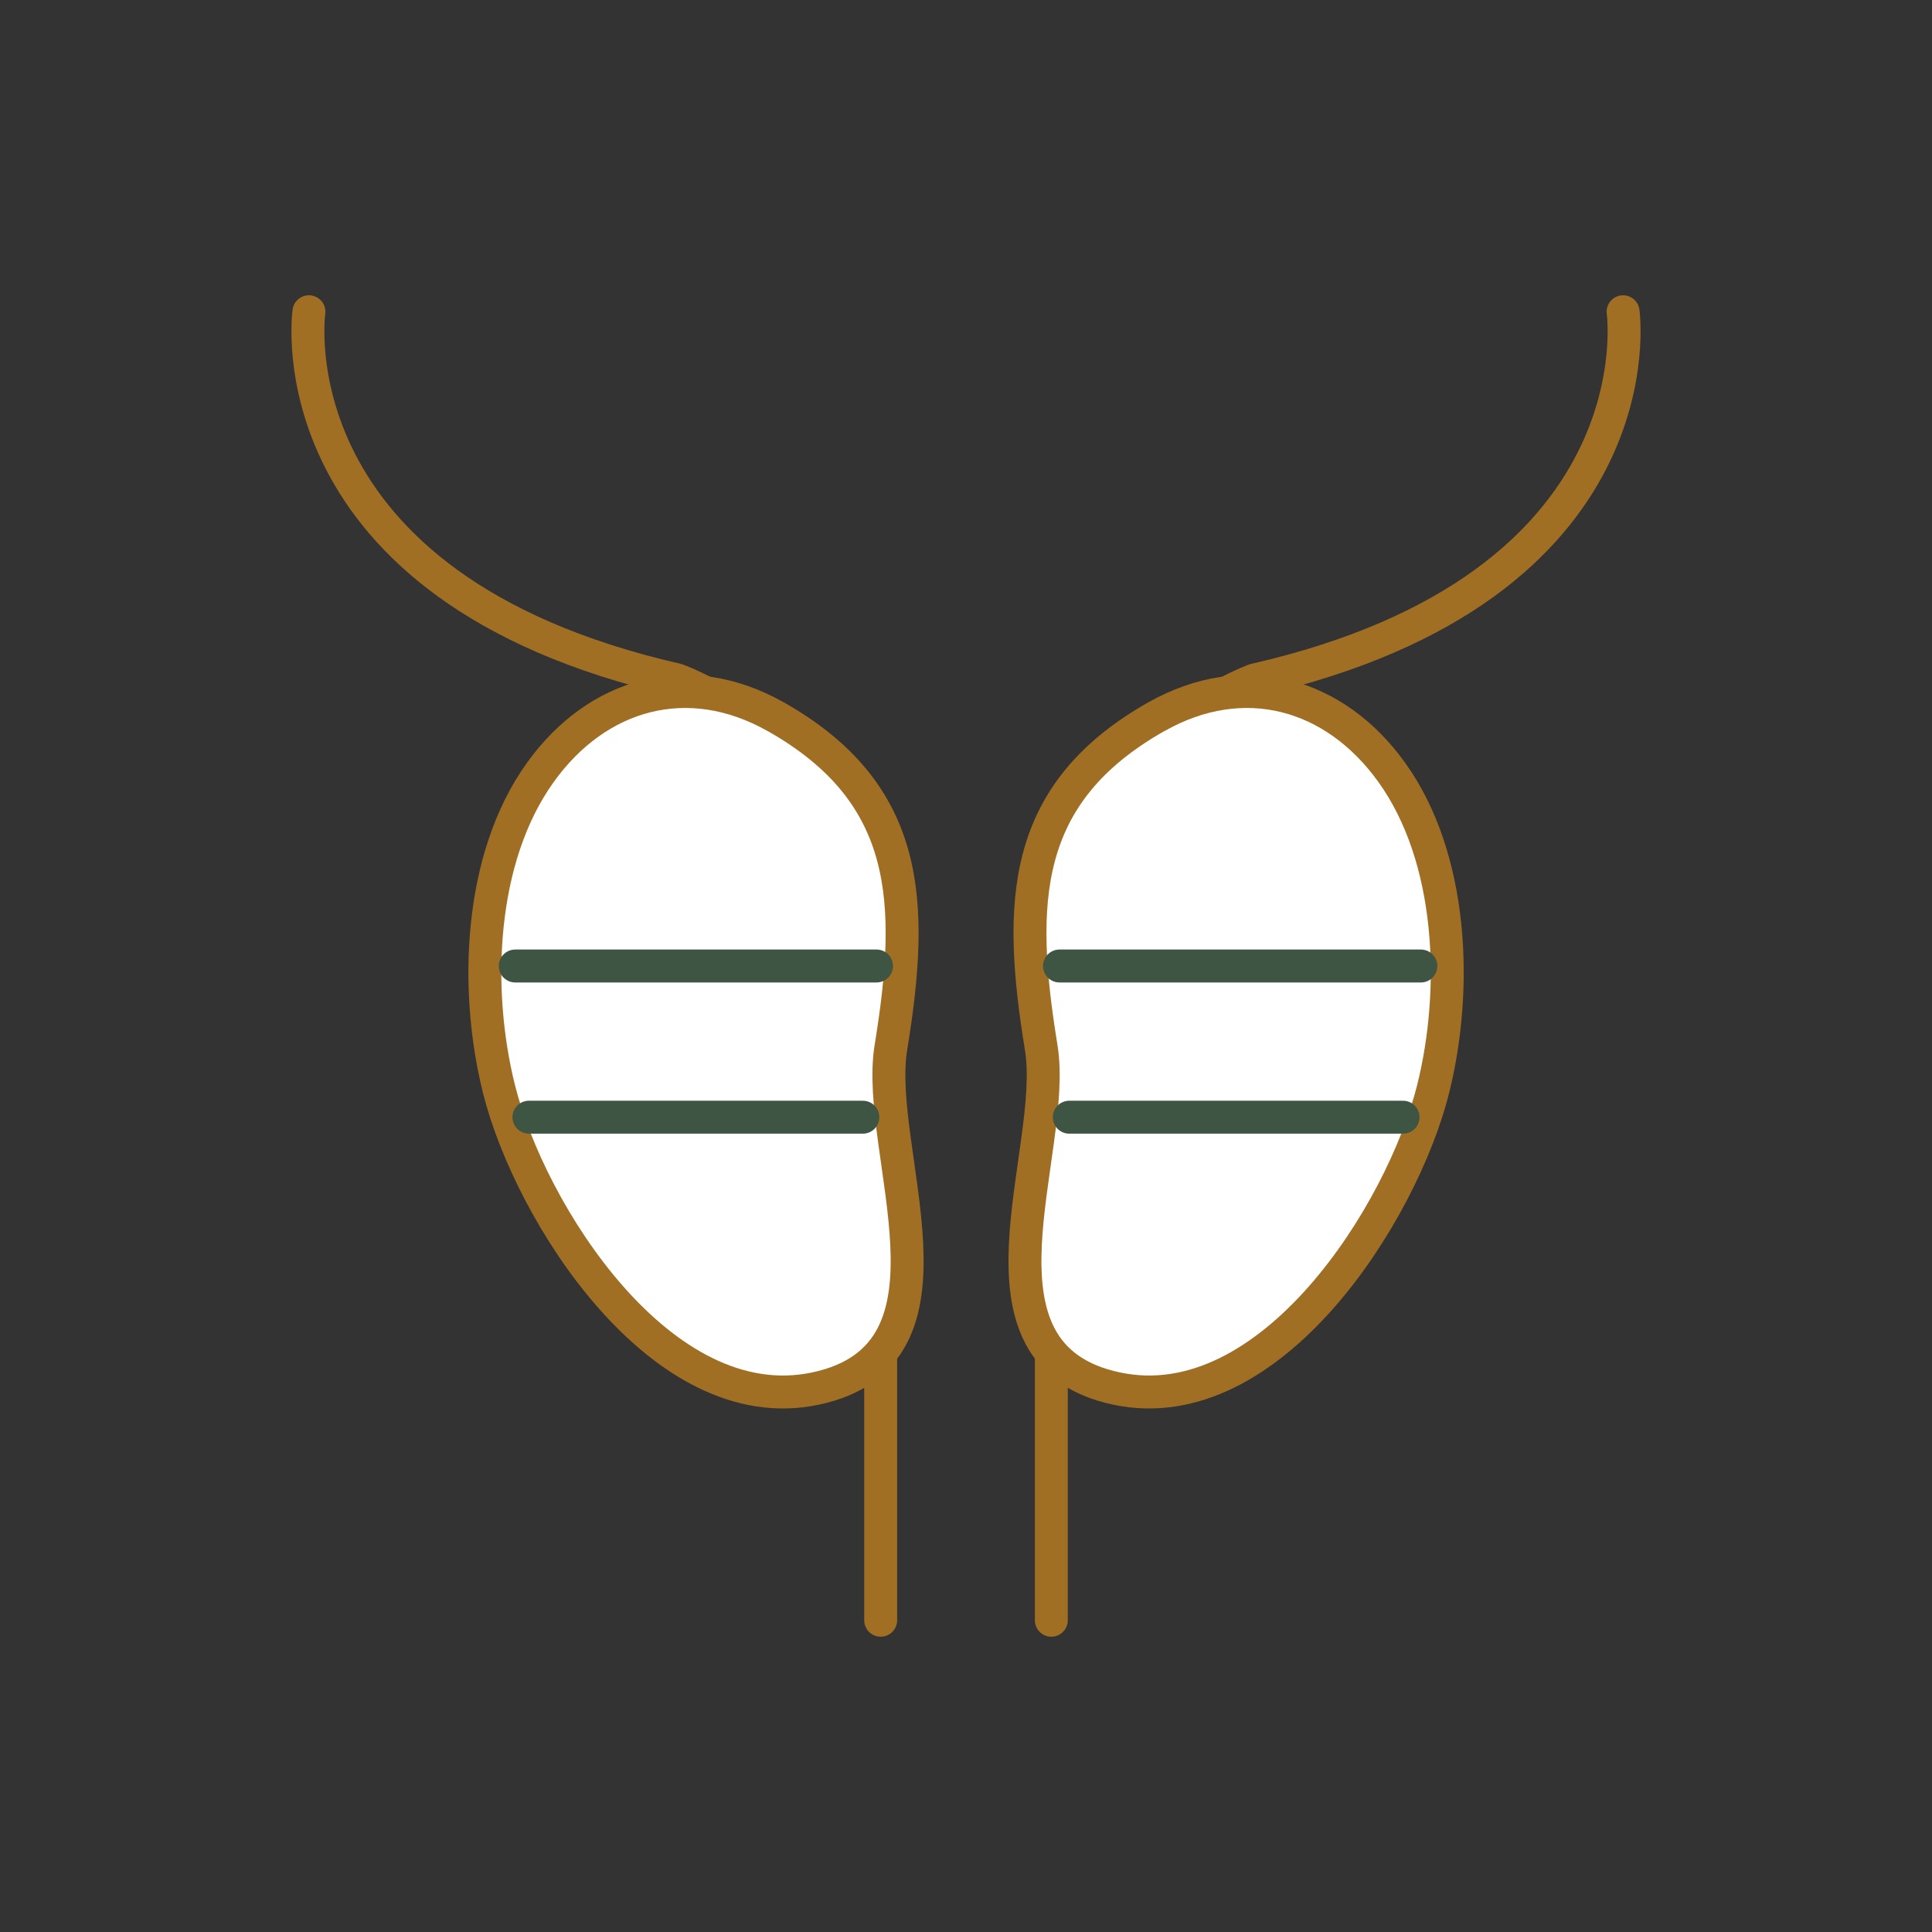
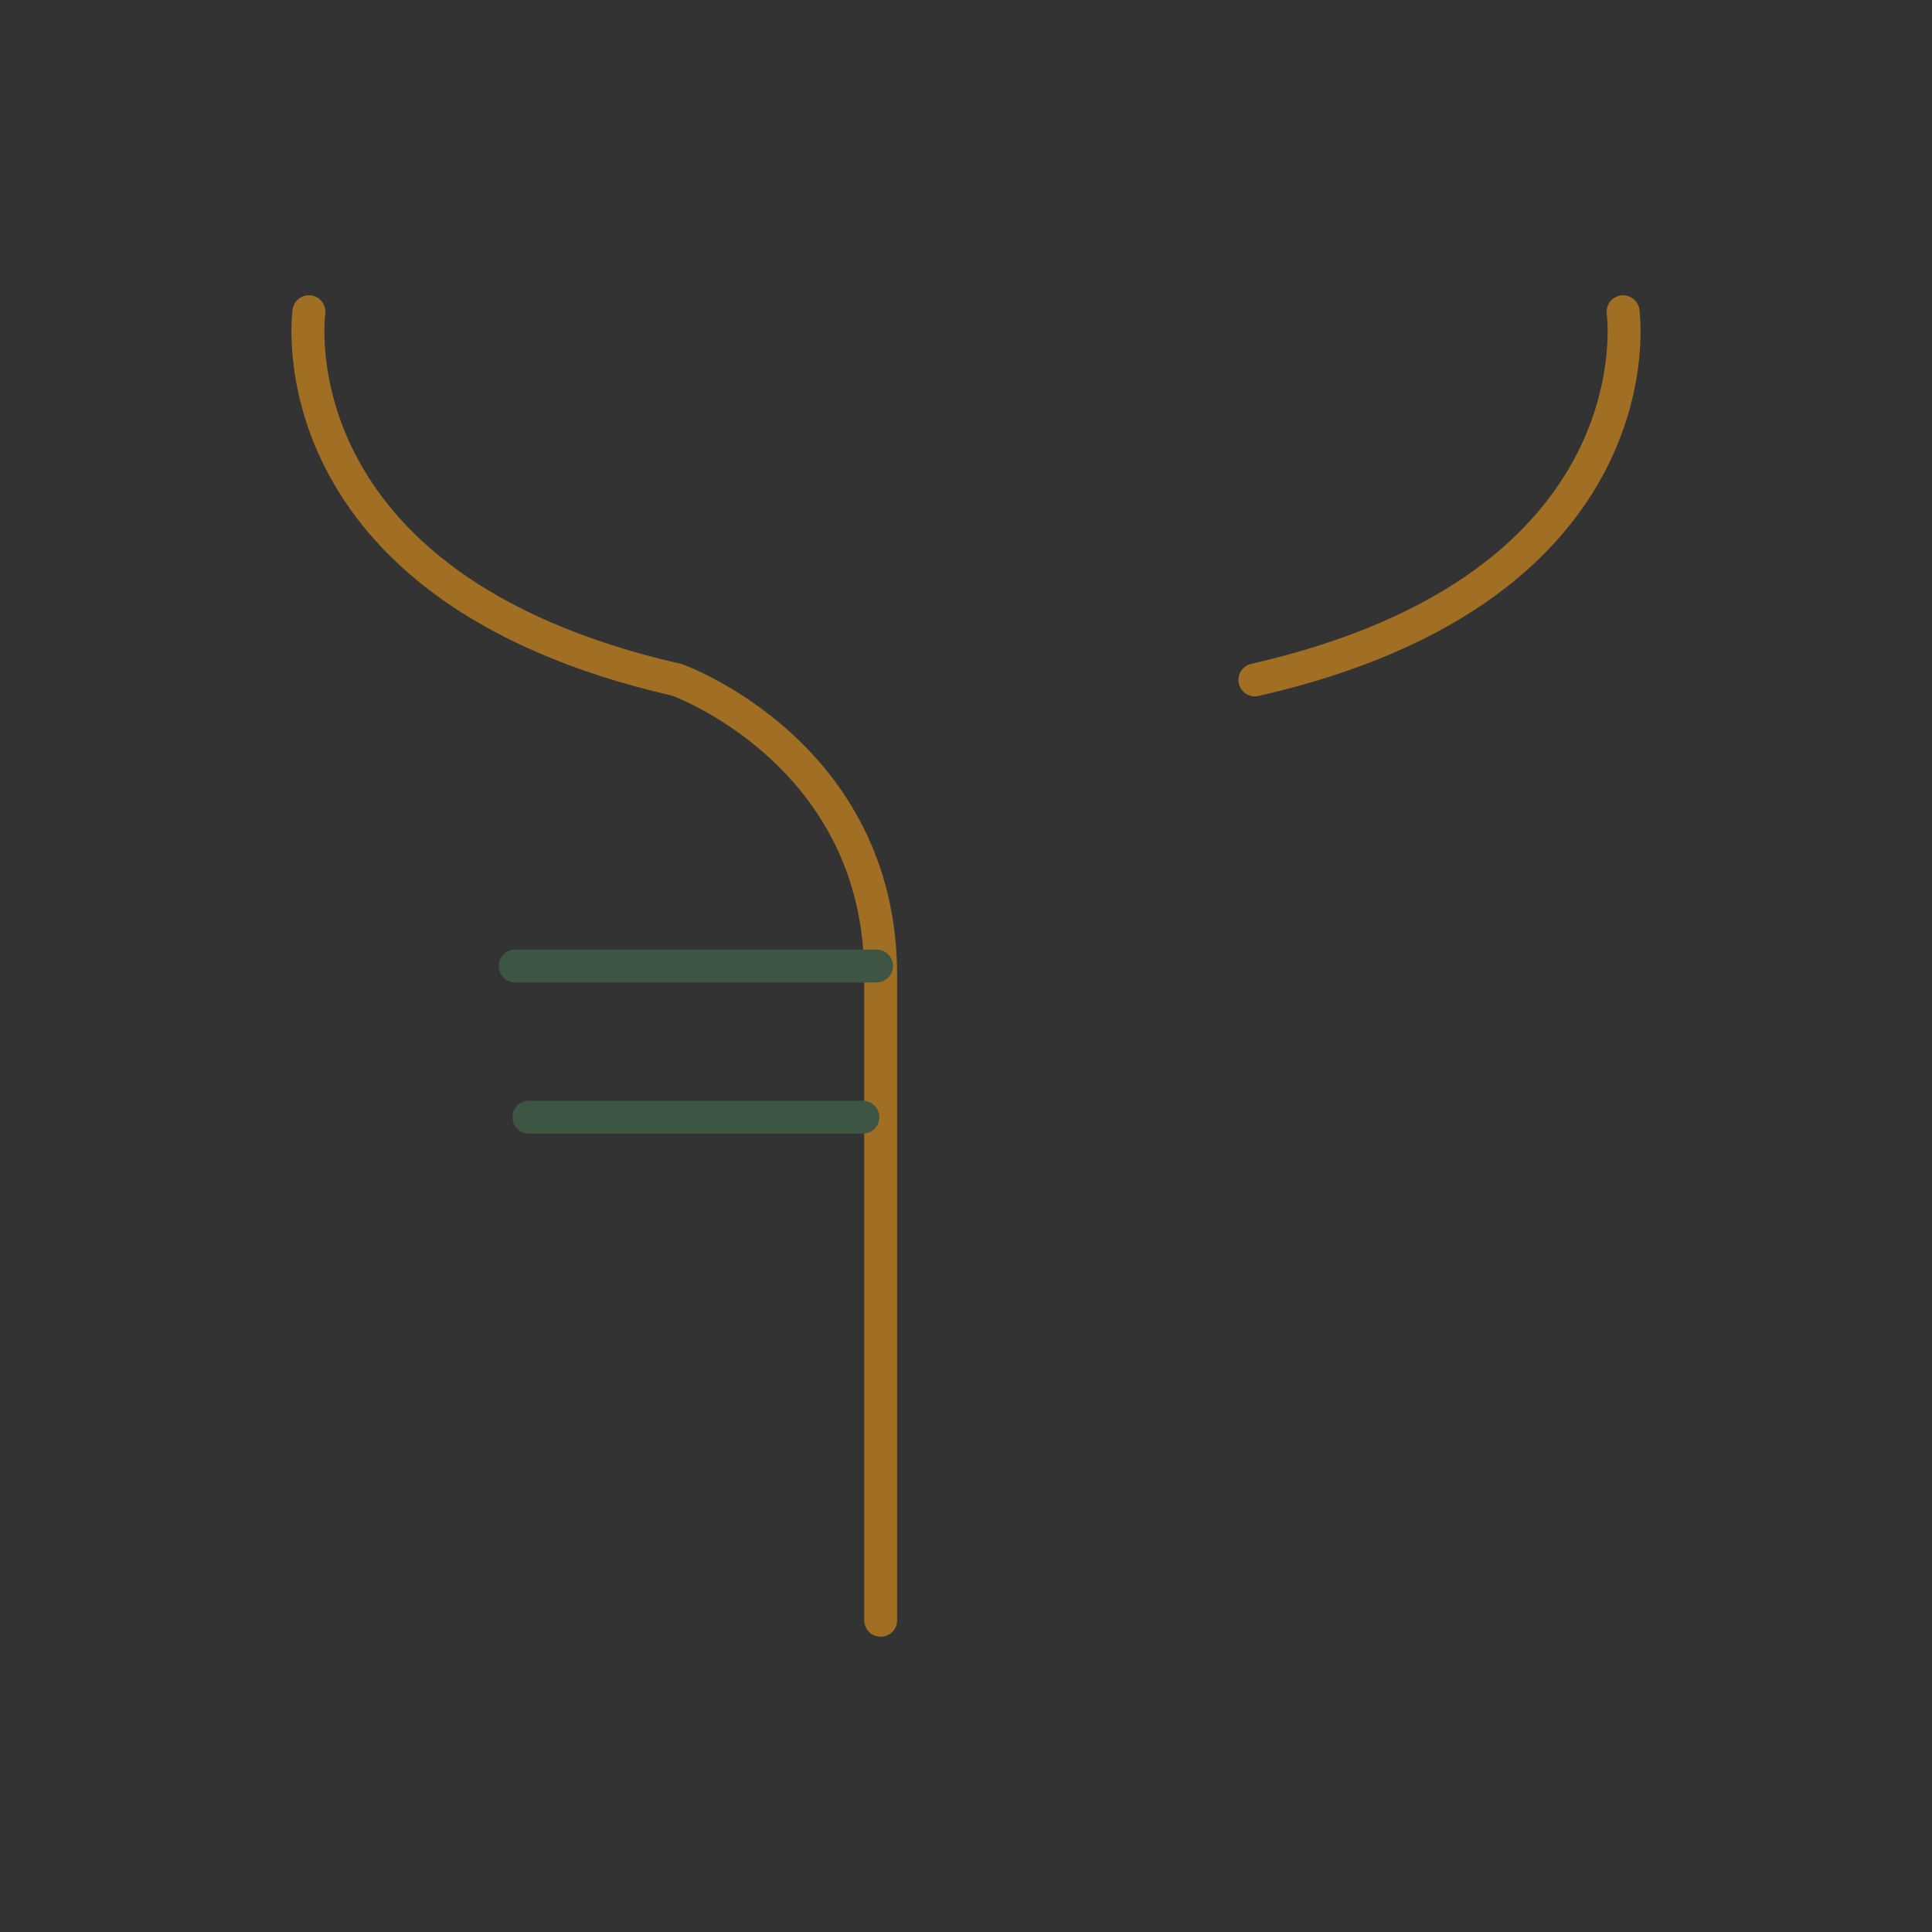
<svg xmlns="http://www.w3.org/2000/svg" id="_圖層_1" data-name="圖層 1" viewBox="0 0 17.774 17.774">
  <rect x="0" y="0" width="17.774" height="17.774" fill="#333333" stroke="none" />
  <defs>
    <style>
      .cls-1 {
        stroke-width: 0px;
      }

      .cls-1, .cls-2, .cls-3 {
        fill: none;
      }

      .cls-4 {
        fill: #fff;
      }

      .cls-4, .cls-2, .cls-3 {
        stroke-linecap: round;
        stroke-linejoin: round;
        stroke-width: .303px;
      }

      .cls-4, .cls-3 {
        stroke: #a16f24;
      }

      .cls-2 {
        stroke: #3f5544;
      }
    </style>
  </defs>
  <g>
    <g>
      <path class="cls-3" d="m2.842,2.868s-.361,2.533,3.387,3.387c0,0,1.873.669,1.873,2.719v5.932" />
-       <path class="cls-4" d="m7.135,6.593c-.802-.453-1.639-.219-2.164.513-.567.789-.609,1.996-.381,2.911.285,1.143,1.496,3.056,2.91,2.758,1.473-.31.54-2.18.696-3.137.217-1.332.19-2.338-1.06-3.045Z" />
-       <path class="cls-3" d="m14.932,2.868s.361,2.533-3.387,3.387c0,0-1.873.669-1.873,2.719,0,2.05,0,5.932,0,5.932" />
-       <path class="cls-4" d="m10.64,6.593c.802-.453,1.639-.219,2.164.513.567.789.609,1.996.381,2.911-.285,1.143-1.496,3.056-2.91,2.758-1.473-.31-.54-2.18-.696-3.137-.217-1.332-.19-2.338,1.06-3.045Z" />
+       <path class="cls-3" d="m14.932,2.868s.361,2.533-3.387,3.387" />
    </g>
    <line class="cls-2" x1="4.74" y1="8.887" x2="8.064" y2="8.887" />
    <line class="cls-2" x1="4.866" y1="10.278" x2="7.938" y2="10.278" />
-     <line class="cls-2" x1="9.747" y1="8.887" x2="13.072" y2="8.887" />
-     <line class="cls-2" x1="9.837" y1="10.278" x2="12.908" y2="10.278" />
  </g>
-   <rect class="cls-1" width="17.774" height="17.774" />
</svg>